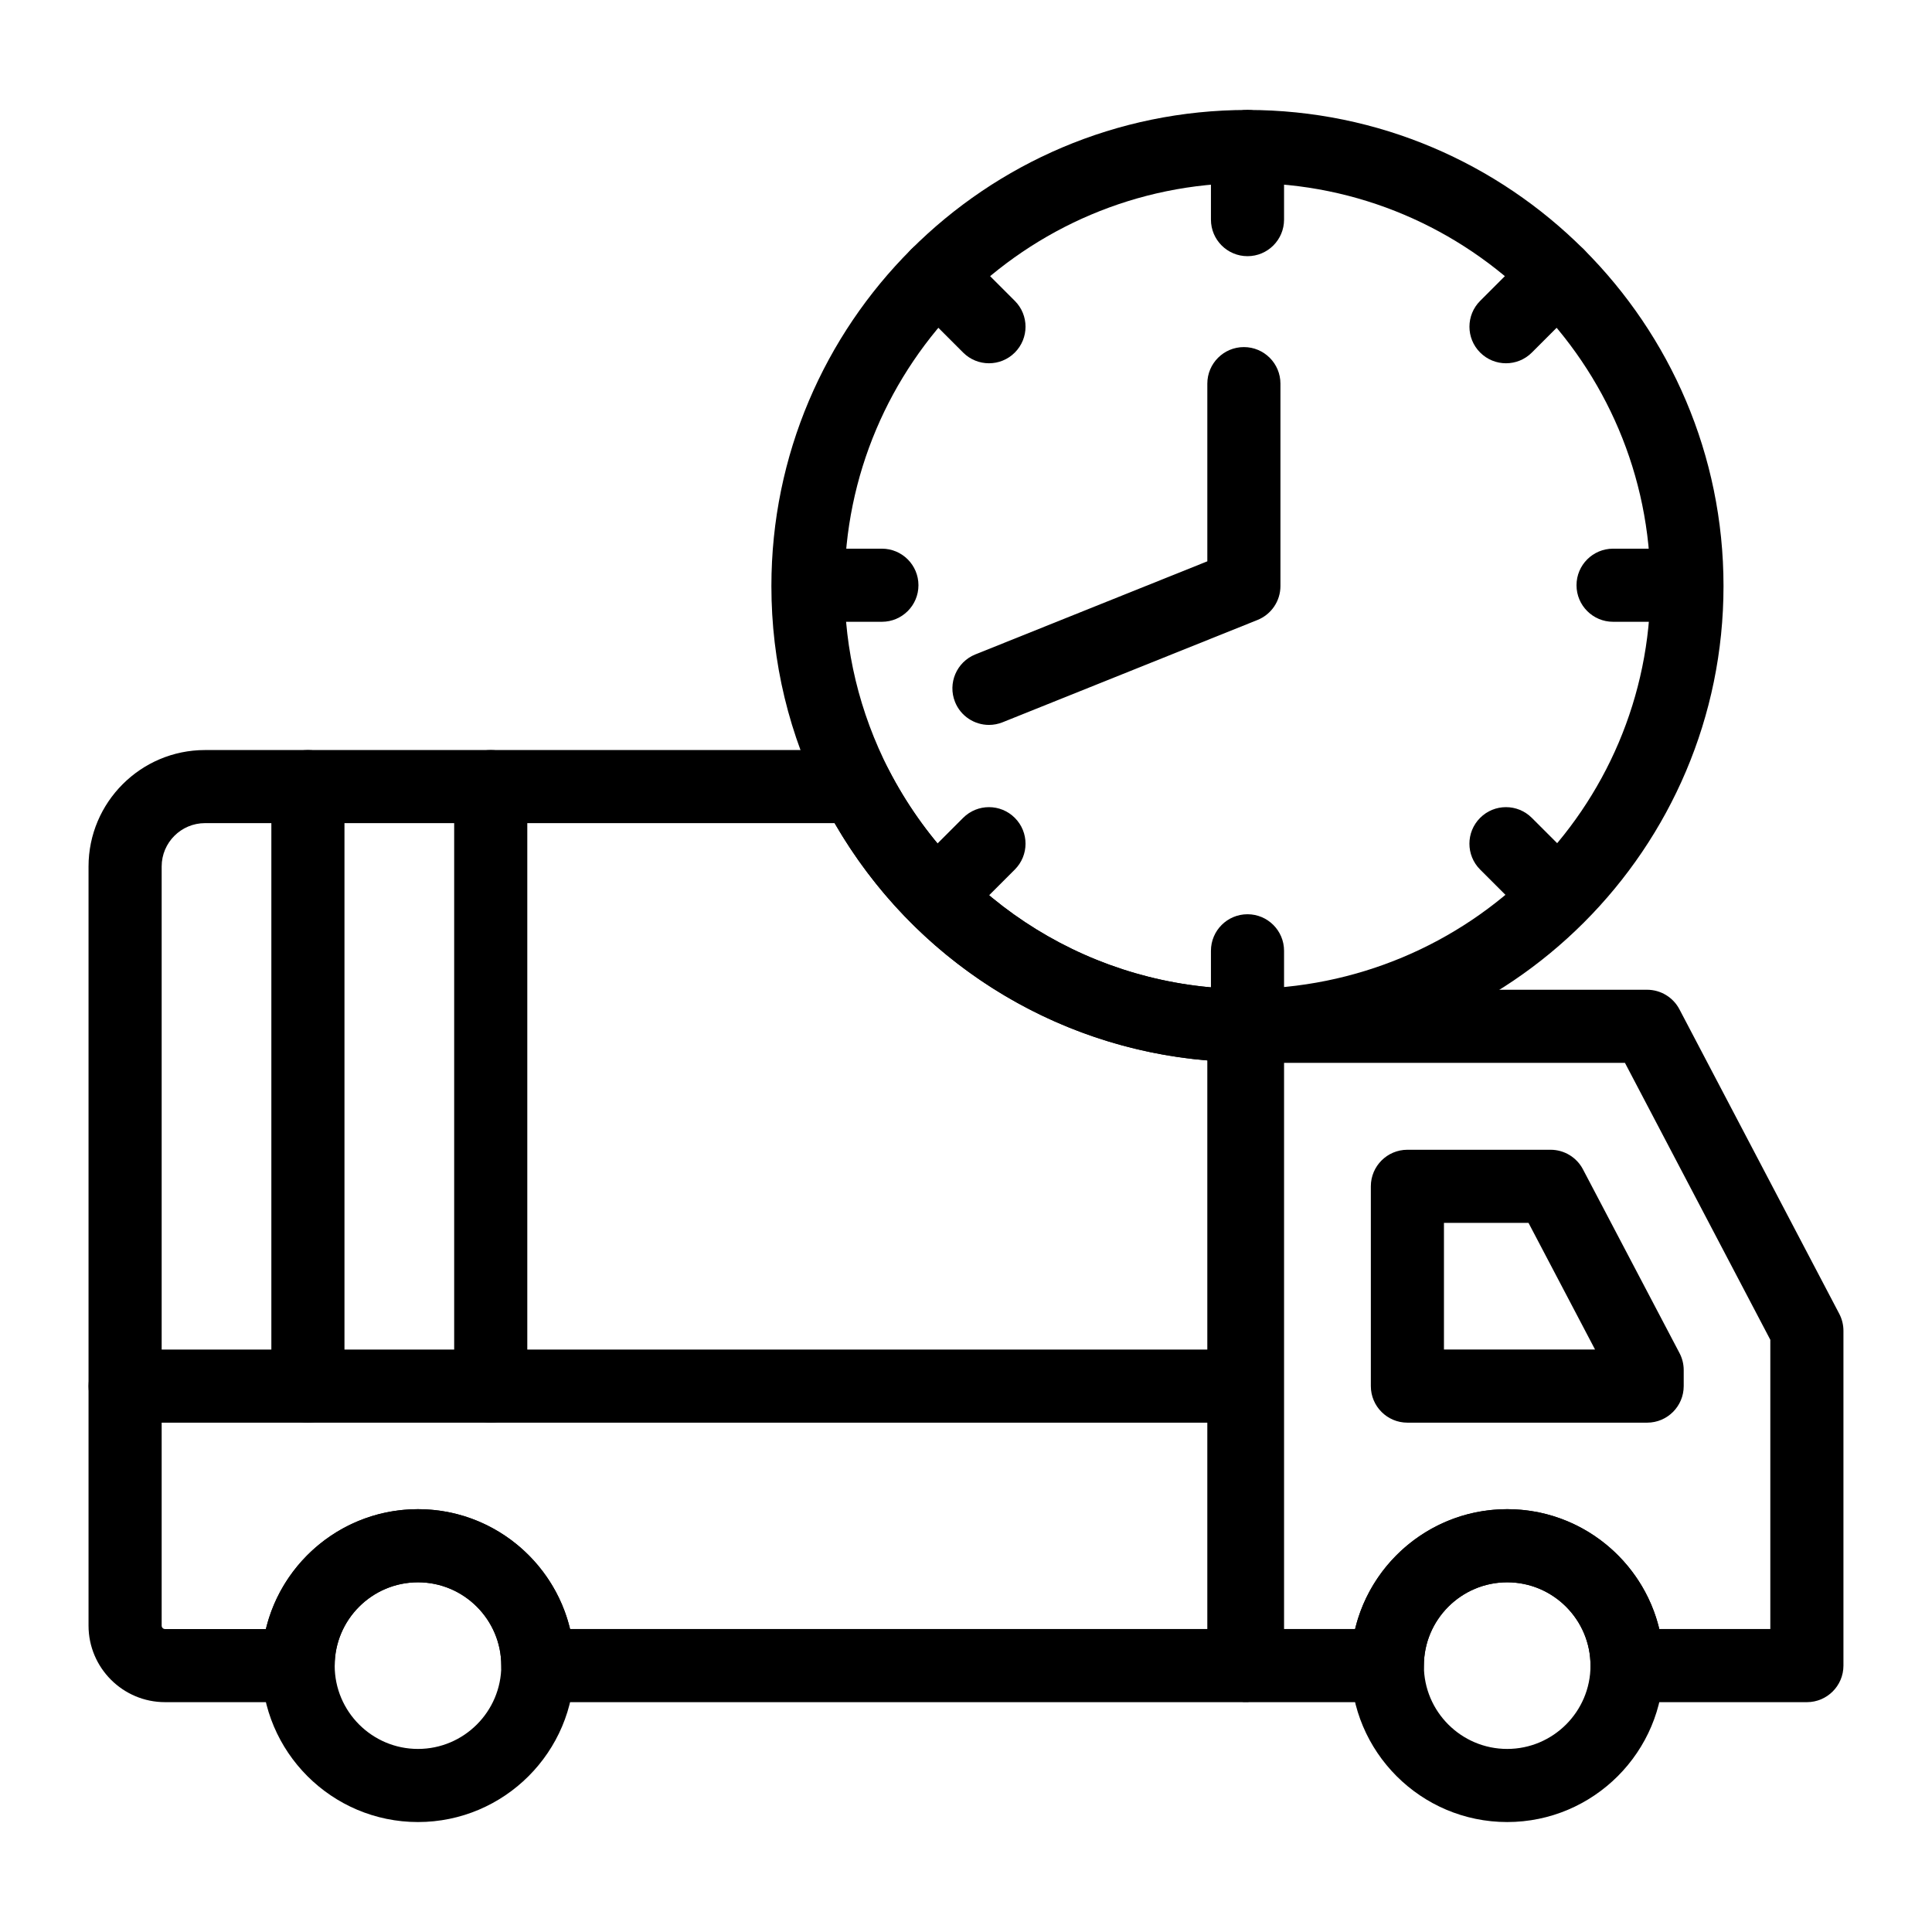
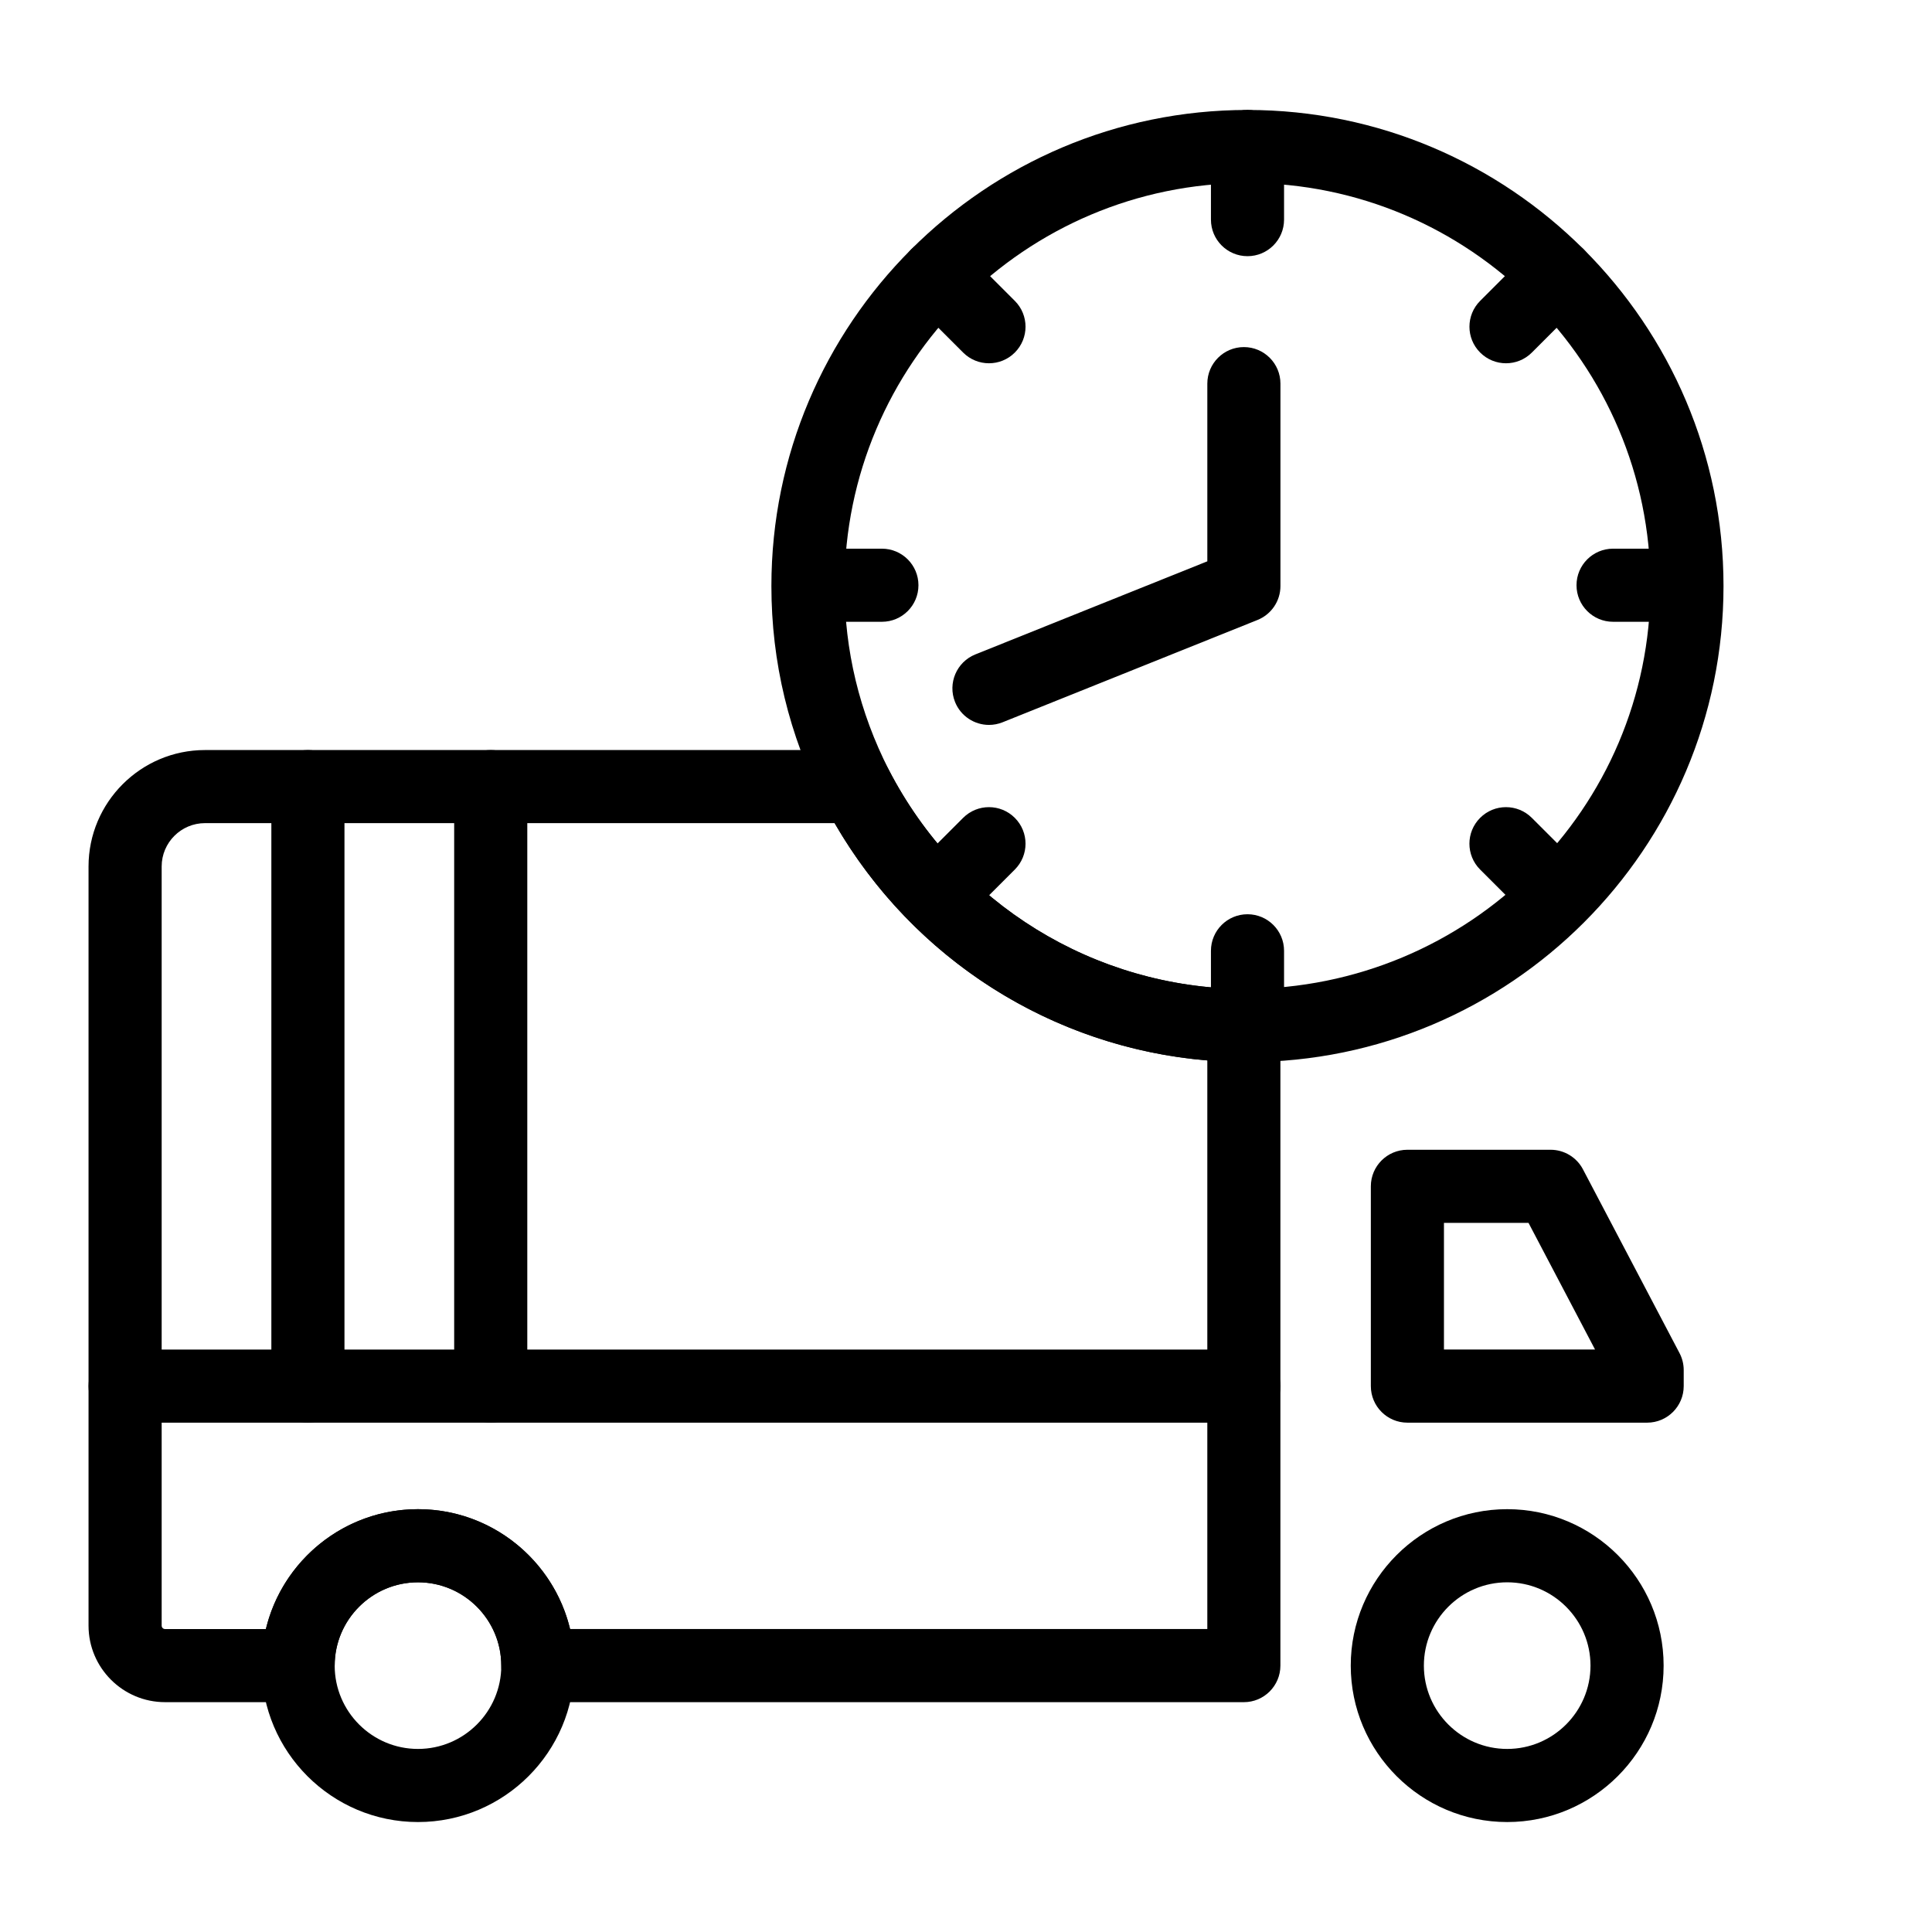
<svg xmlns="http://www.w3.org/2000/svg" fill="#000000" width="800px" height="800px" version="1.1" viewBox="144 144 512 512">
  <g>
    <path d="m474.6 425.46h-1.027c-46.918-0.332-89.551-26.602-111.25-68.555-9.23-18.105-13.895-37.469-13.895-57.605 0-69.566 56.598-126.16 126.16-126.16s126.16 56.598 126.16 126.16c0.004 69.566-56.59 126.16-126.16 126.16zm0-232.95c-58.883 0-106.79 47.902-106.79 106.79 0 17.051 3.953 33.457 11.758 48.754 18.352 35.492 54.438 57.75 94.148 58.027 59.766 0 107.67-47.902 107.67-106.79 0-58.879-47.906-106.79-106.79-106.79z" />
    <path d="m473.64 595.09h-187.11c-5.352 0-9.688-4.34-9.688-9.688 0-12.172-9.906-22.078-22.078-22.078-12.172 0-22.074 9.906-22.074 22.078 0 5.352-4.34 9.688-9.688 9.688h-35.266c-11.18 0-20.273-9.098-20.273-20.277v-201.18c0-17.016 13.848-30.863 30.867-30.863h172.59c3.625 0 6.941 2.019 8.605 5.238 18.379 35.543 54.465 57.801 94.176 58.078 5.32 0.039 9.617 4.367 9.617 9.688v169.63c0 5.348-4.34 9.688-9.688 9.688zm-178.56-19.379h168.87v-150.69c-41.117-3.426-77.93-26.785-98.766-62.883h-166.85c-6.336 0-11.492 5.152-11.492 11.488v201.19c0 0.496 0.402 0.898 0.898 0.898h26.719c4.371-18.203 20.781-31.766 40.305-31.766 19.527-0.004 35.941 13.559 40.312 31.762z" />
-     <path d="m622.84 595.09h-47.648c-5.352 0-9.688-4.34-9.688-9.688 0-12.172-9.906-22.078-22.078-22.078s-22.078 9.906-22.078 22.078c0 5.352-4.34 9.688-9.688 9.688h-37.055c-5.352 0-9.688-4.34-9.688-9.688l-0.004-169.42c0-5.352 4.34-9.688 9.688-9.688h105.89c3.602 0 6.906 1.996 8.578 5.184l42.355 80.688c0.727 1.395 1.109 2.938 1.109 4.508v88.73c0 5.348-4.34 9.688-9.691 9.688zm-39.102-19.379h29.414v-76.652l-38.523-73.387h-90.34v150.04h18.824c4.371-18.203 20.785-31.766 40.312-31.766 19.523-0.004 35.941 13.559 40.312 31.762z" />
    <path d="m580.51 521.02h-63.535c-5.352 0-9.688-4.34-9.688-9.688v-52.945c0-5.352 4.34-9.688 9.688-9.688h37.945c3.602 0 6.902 1.996 8.578 5.18l25.59 48.699c0.73 1.391 1.113 2.938 1.113 4.508v4.25c-0.004 5.344-4.344 9.684-9.691 9.684zm-53.848-19.379h40.043l-17.637-33.57h-22.406z" />
    <path d="m254.77 626.86c-22.855 0-41.449-18.598-41.449-41.457s18.598-41.457 41.449-41.457c22.859 0 41.457 18.598 41.457 41.457 0 22.863-18.598 41.457-41.457 41.457zm0-63.531c-12.172 0-22.074 9.906-22.074 22.078s9.902 22.078 22.074 22.078c12.172 0 22.078-9.906 22.078-22.078s-9.906-22.078-22.078-22.078z" />
    <path d="m543.42 626.86c-22.859 0-41.457-18.598-41.457-41.457s18.598-41.457 41.457-41.457 41.457 18.598 41.457 41.457c0 22.863-18.598 41.457-41.457 41.457zm0-63.531c-12.172 0-22.078 9.906-22.078 22.078s9.906 22.078 22.078 22.078 22.078-9.906 22.078-22.078-9.906-22.078-22.078-22.078z" />
    <path d="m473.64 521.02h-296.48c-5.352 0-9.688-4.34-9.688-9.688 0-5.352 4.34-9.688 9.688-9.688h296.48c5.352 0 9.688 4.34 9.688 9.688s-4.34 9.688-9.688 9.688z" />
    <path d="m225.6 521.02c-5.352 0-9.688-4.34-9.688-9.688v-158.87c0-5.352 4.34-9.688 9.688-9.688 5.352 0 9.688 4.34 9.688 9.688v158.87c0.004 5.348-4.336 9.688-9.688 9.688z" />
    <path d="m274.05 521.02c-5.352 0-9.688-4.34-9.688-9.688v-158.87c0-5.352 4.34-9.688 9.688-9.688 5.352 0 9.688 4.34 9.688 9.688v158.87c0 5.348-4.336 9.688-9.688 9.688z" />
    <path d="m474.6 211.89c-5.352 0-9.688-4.34-9.688-9.688v-19.379c0-5.352 4.34-9.688 9.688-9.688 5.352 0 9.688 4.34 9.688 9.688v19.379c0 5.348-4.336 9.688-9.688 9.688z" />
    <path d="m474.6 425.04c-5.352 0-9.688-4.34-9.688-9.688v-19.379c0-5.352 4.34-9.688 9.688-9.688 5.352 0 9.688 4.34 9.688 9.688v19.379c0 5.352-4.336 9.688-9.688 9.688z" />
    <path d="m543.11 240.27c-2.481 0-4.957-0.945-6.852-2.84-3.785-3.785-3.785-9.914 0-13.699l13.699-13.699c3.785-3.785 9.914-3.785 13.699 0s3.785 9.914 0 13.699l-13.699 13.699c-1.891 1.895-4.371 2.84-6.848 2.84z" />
    <path d="m392.39 390.98c-2.481 0-4.957-0.945-6.852-2.84-3.785-3.785-3.785-9.914 0-13.699l13.699-13.699c3.785-3.785 9.914-3.785 13.699 0s3.785 9.914 0 13.699l-13.699 13.699c-1.891 1.895-4.367 2.84-6.848 2.84z" />
    <path d="m590.86 308.78h-19.379c-5.352 0-9.688-4.34-9.688-9.688 0-5.352 4.34-9.688 9.688-9.688h19.379c5.352 0 9.688 4.34 9.688 9.688s-4.34 9.688-9.688 9.688z" />
    <path d="m377.71 308.78h-19.379c-5.352 0-9.688-4.34-9.688-9.688 0-5.352 4.34-9.688 9.688-9.688h19.379c5.352 0 9.688 4.34 9.688 9.688 0.004 5.348-4.336 9.688-9.688 9.688z" />
    <path d="m556.81 390.98c-2.481 0-4.957-0.945-6.852-2.84l-13.707-13.699c-3.785-3.781-3.785-9.914 0-13.699 3.773-3.785 9.914-3.785 13.699 0l13.707 13.699c3.785 3.781 3.785 9.914 0 13.699-1.883 1.895-4.367 2.84-6.848 2.84z" />
    <path d="m406.09 240.27c-2.481 0-4.957-0.945-6.852-2.84l-13.699-13.699c-3.785-3.785-3.785-9.914 0-13.699s9.914-3.785 13.699 0l13.699 13.699c3.785 3.785 3.785 9.914 0 13.699-1.891 1.895-4.367 2.84-6.848 2.84z" />
    <path d="m406.09 336.11c-3.84 0-7.481-2.305-8.996-6.082-1.992-4.969 0.422-10.605 5.383-12.602l61.477-24.672v-47.086c0-5.352 4.34-9.688 9.688-9.688 5.352 0 9.688 4.34 9.688 9.688v53.637c0 3.961-2.406 7.516-6.078 8.992l-67.555 27.113c-1.18 0.473-2.402 0.699-3.606 0.699z" />
  </g>
</svg>